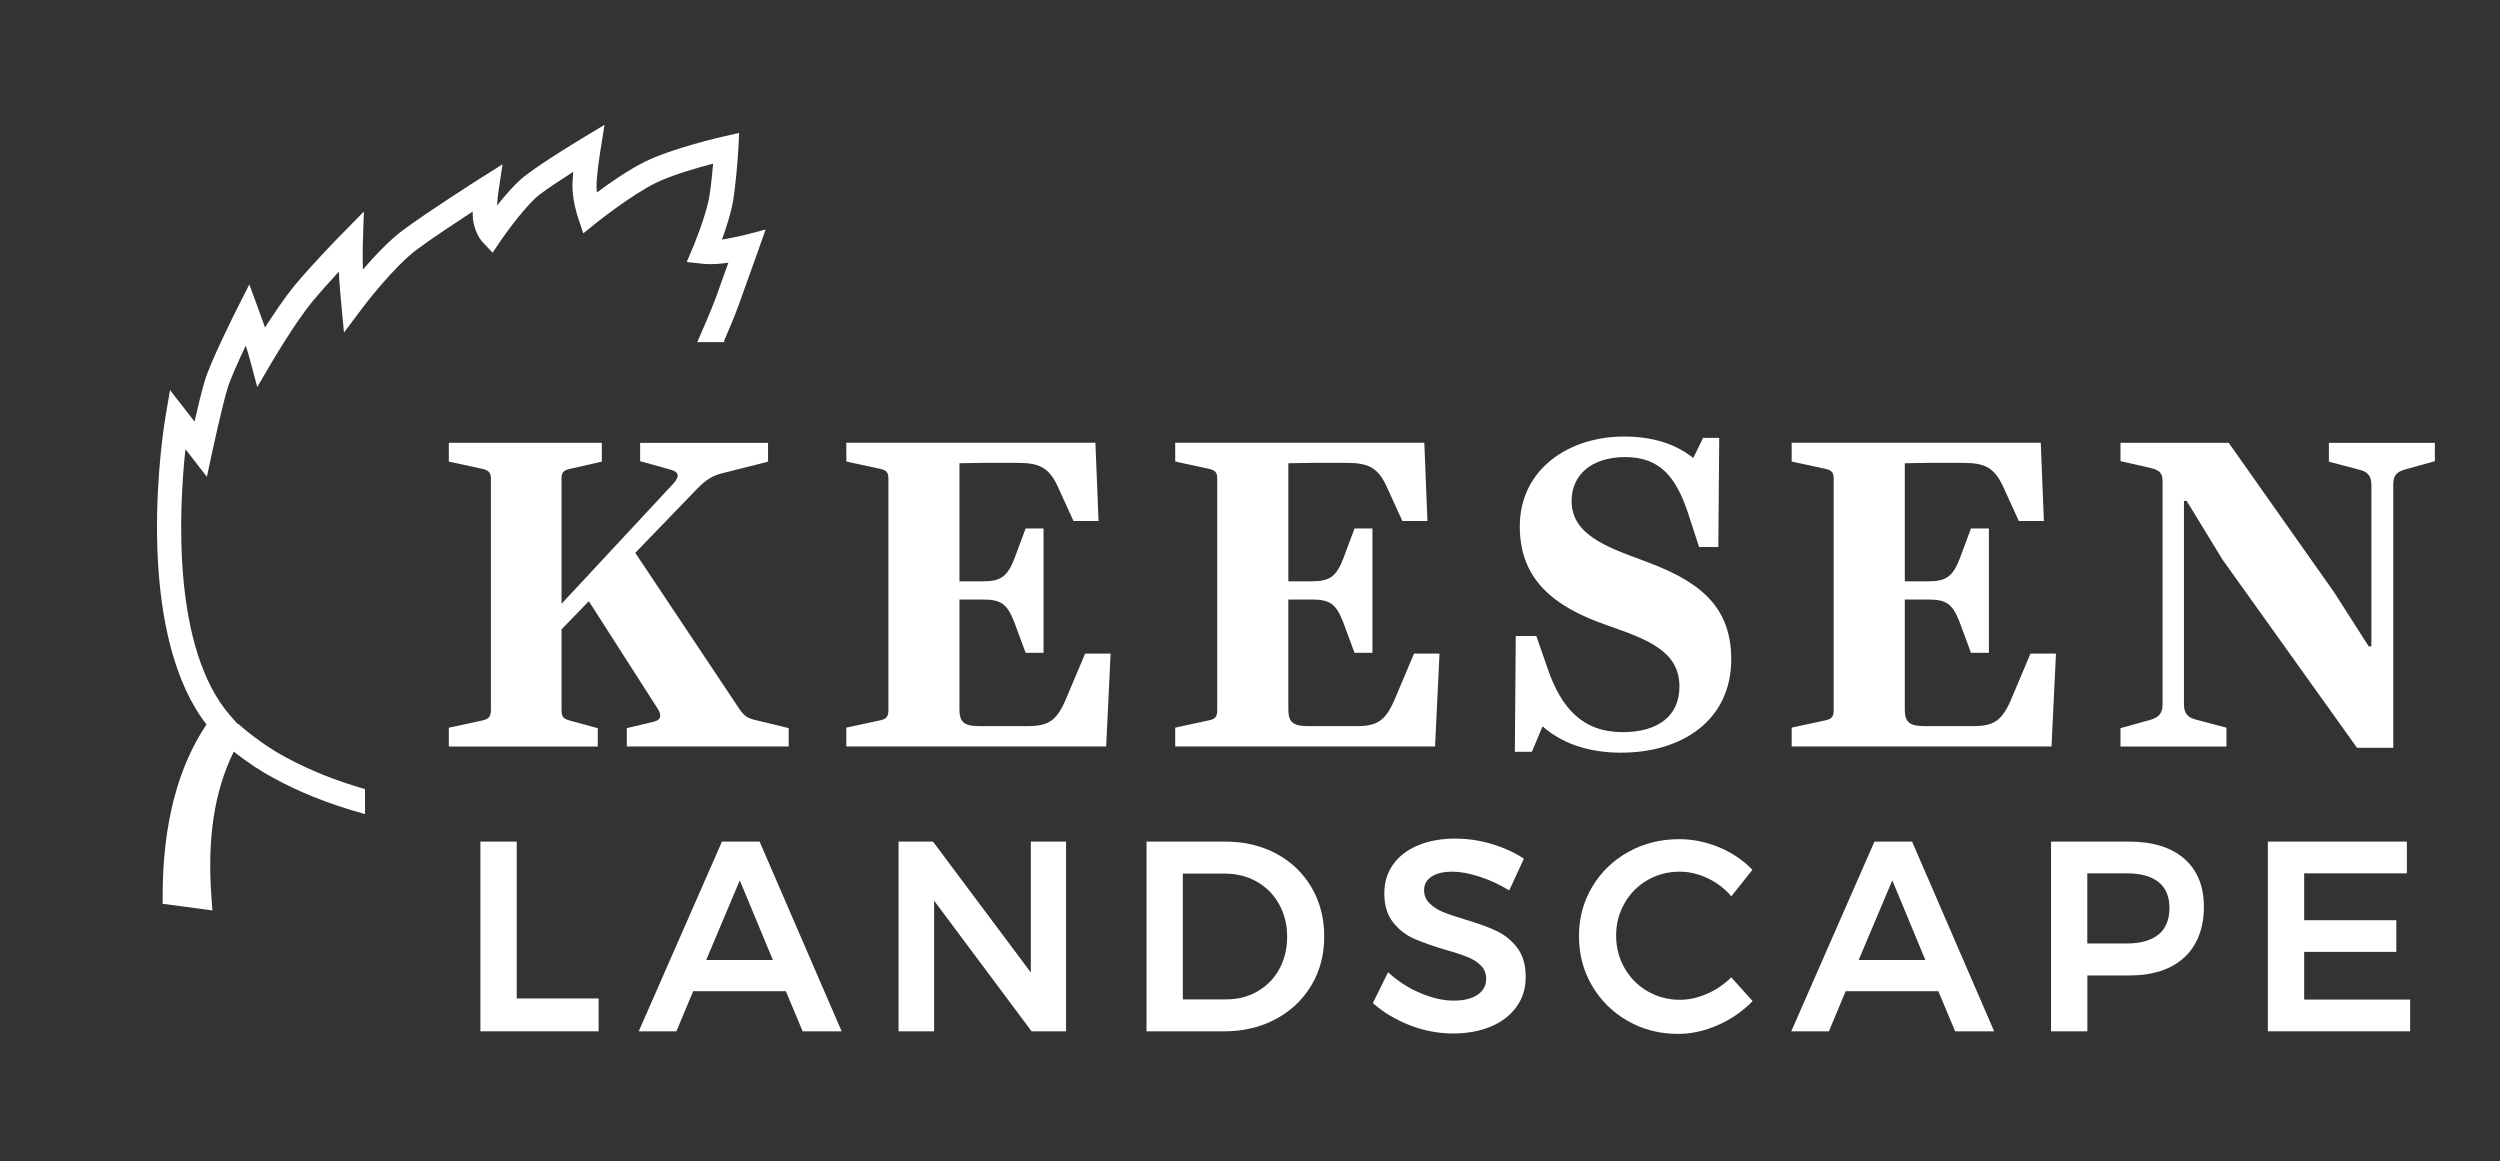
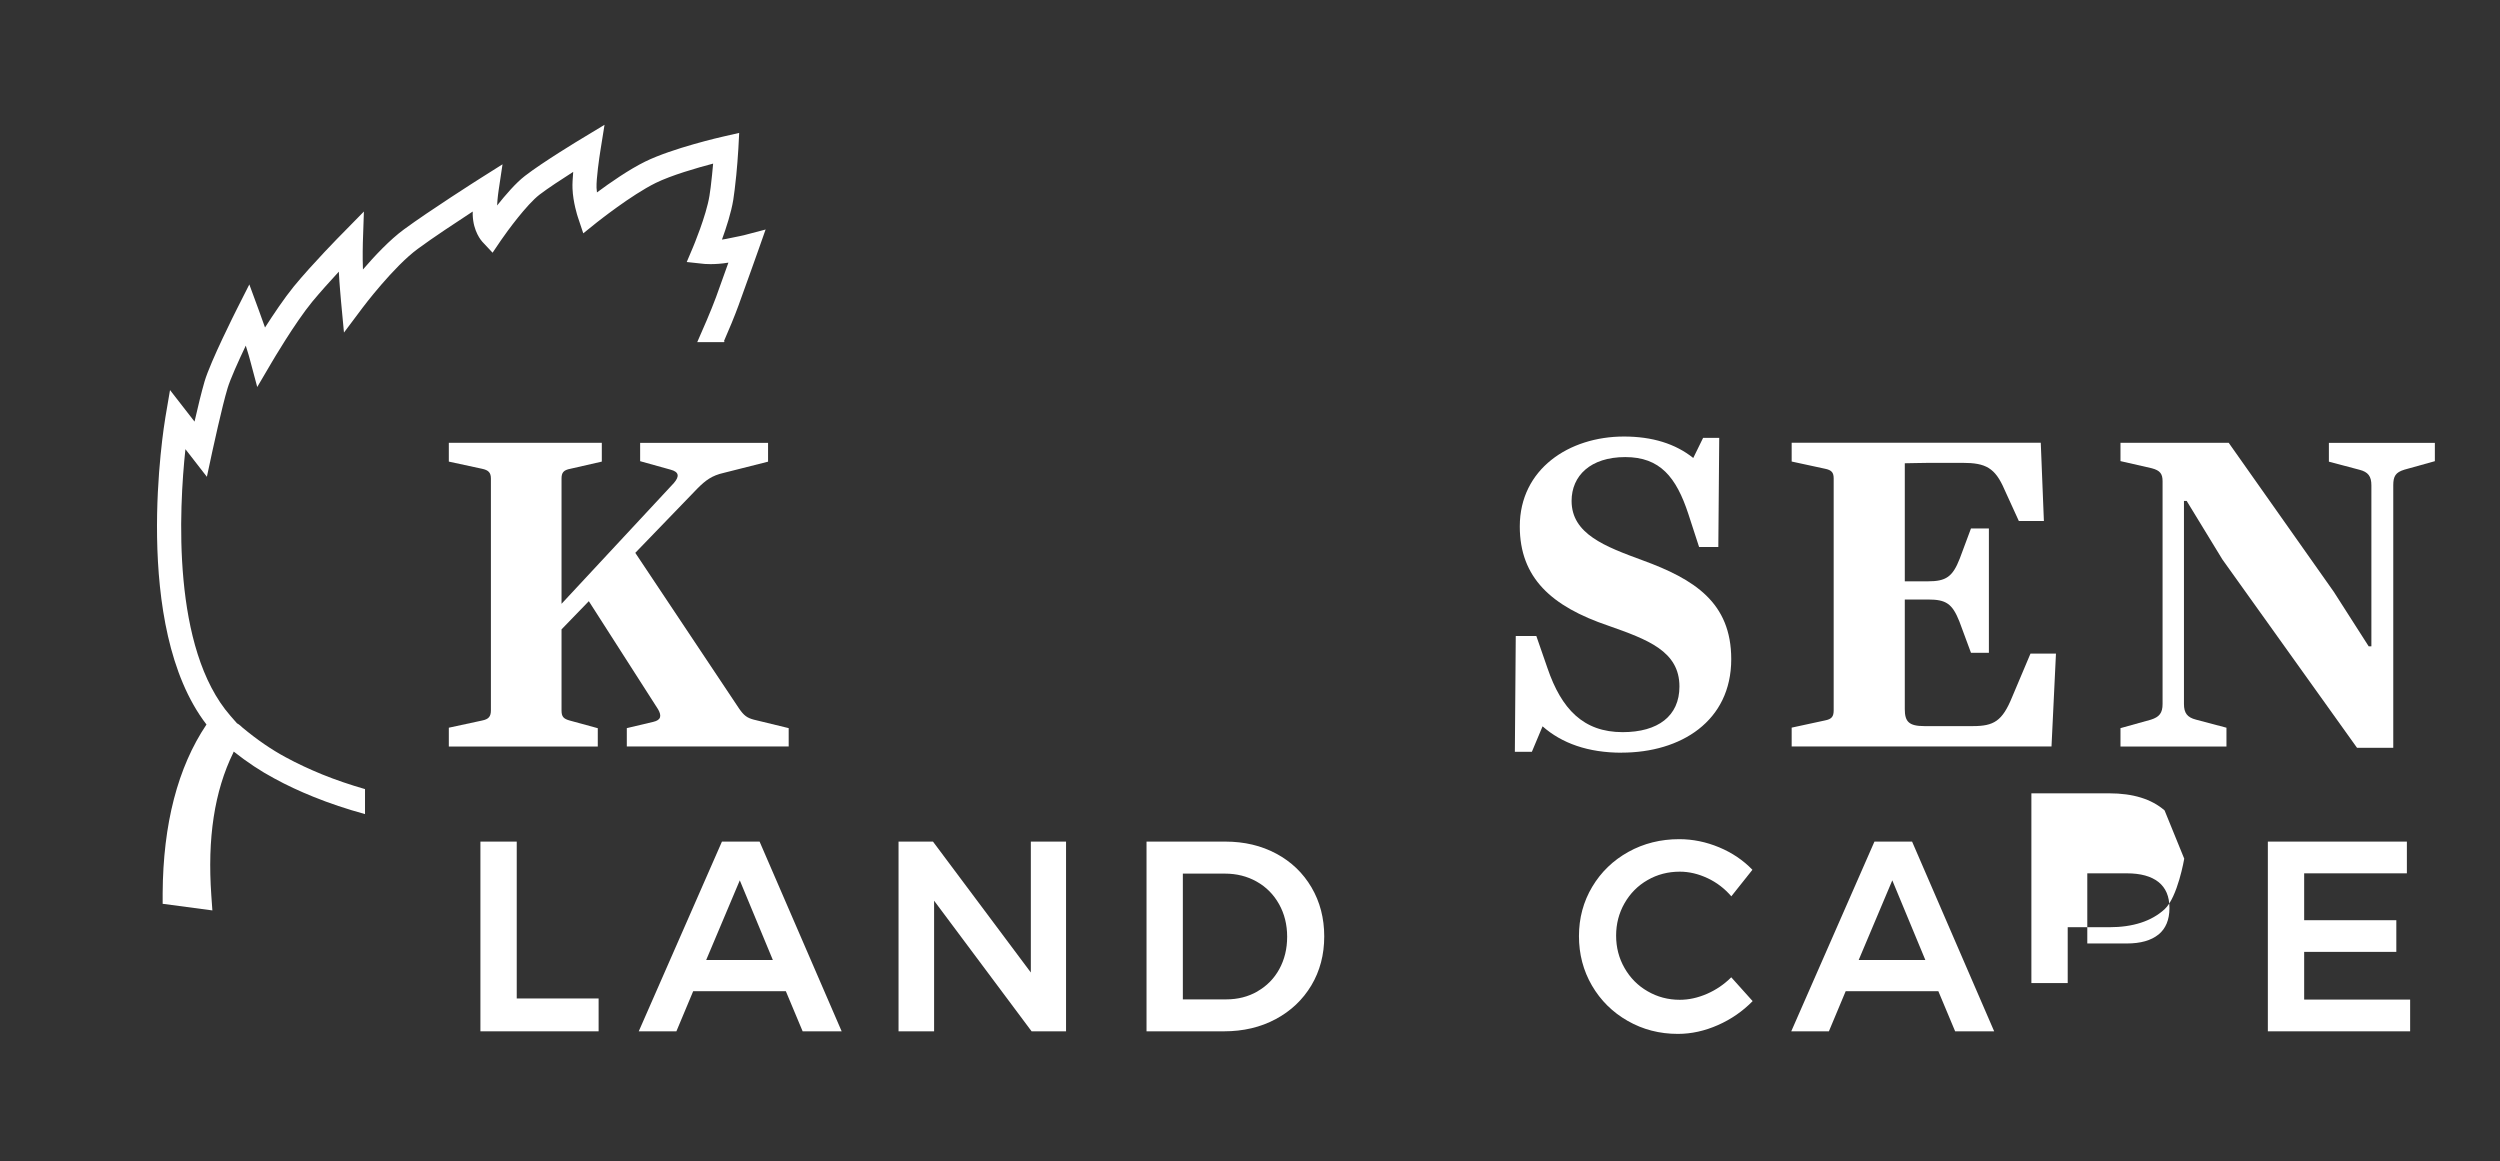
<svg xmlns="http://www.w3.org/2000/svg" id="Layer_1" data-name="Layer 1" viewBox="0 0 360 167.24">
  <rect x="0" y="0" width="360" height="167.24" fill="#333333" stroke="none" />
  <defs>
    <style>
      .cls-1 {
        fill: #fff;
      }
    </style>
  </defs>
  <polygon class="cls-1" points="69.18 121.19 74.41 121.19 74.41 143.78 86.2 143.78 86.2 148.51 69.18 148.51 69.18 121.19" />
  <path class="cls-1" d="M101.69,138.24h9.6l-4.76-11.47-4.84,11.47ZM115.58,148.51l-2.42-5.78h-13.34l-2.42,5.78h-5.42l11.98-27.32h5.42l11.82,27.32h-5.62Z" />
  <polygon class="cls-1" points="148.44 121.19 153.51 121.19 153.51 148.51 148.55 148.51 134.51 129.7 134.51 148.51 129.39 148.51 129.39 121.19 134.35 121.19 148.44 140.04 148.44 121.19" />
  <path class="cls-1" d="M181.08,142.75c1.34-.77,2.39-1.83,3.14-3.2.75-1.37,1.13-2.92,1.13-4.66s-.39-3.31-1.17-4.7c-.78-1.39-1.85-2.47-3.22-3.24-1.37-.77-2.89-1.15-4.58-1.15h-6.05v18.11h6.24c1.67,0,3.17-.38,4.51-1.15M183.79,122.93c2.16,1.16,3.85,2.78,5.07,4.86,1.22,2.08,1.83,4.43,1.83,7.06s-.62,4.97-1.85,7.04c-1.24,2.07-2.95,3.69-5.13,4.86-2.18,1.17-4.67,1.76-7.45,1.76h-11.16v-27.32h11.35c2.73,0,5.18.58,7.34,1.74" />
-   <path class="cls-1" d="M213,126.22c-1.47-.47-2.76-.7-3.88-.7-1.25,0-2.24.23-2.96.7-.73.47-1.09,1.12-1.09,1.95,0,.75.25,1.38.76,1.89.51.51,1.14.92,1.91,1.25.77.32,1.82.68,3.14,1.07,1.85.55,3.36,1.09,4.55,1.64,1.18.55,2.19,1.35,3.02,2.42.83,1.07,1.25,2.47,1.25,4.22s-.45,3.12-1.35,4.35c-.9,1.24-2.13,2.18-3.71,2.83-1.57.65-3.38.98-5.4.98-2.13,0-4.22-.4-6.24-1.19-2.03-.79-3.8-1.85-5.31-3.18l2.19-4.45c1.38,1.27,2.93,2.28,4.64,3,1.72.73,3.32,1.09,4.8,1.09s2.6-.28,3.44-.84c.83-.56,1.25-1.32,1.25-2.28,0-.78-.25-1.42-.76-1.93-.51-.51-1.15-.92-1.93-1.23-.78-.31-1.85-.67-3.2-1.05-1.85-.55-3.35-1.08-4.53-1.6-1.17-.52-2.17-1.31-3-2.36-.83-1.05-1.25-2.44-1.25-4.16,0-1.59.42-2.97,1.27-4.16.84-1.18,2.04-2.1,3.59-2.75,1.55-.65,3.34-.97,5.37-.97,1.77,0,3.52.26,5.25.78,1.73.52,3.27,1.22,4.62,2.11l-2.11,4.57c-1.41-.86-2.84-1.52-4.31-1.99" />
  <path class="cls-1" d="M245.89,126.46c-1.31-.62-2.65-.94-4-.94-1.69,0-3.24.4-4.64,1.21-1.4.8-2.51,1.92-3.32,3.34-.81,1.42-1.21,2.97-1.21,4.66s.4,3.25,1.21,4.66c.81,1.42,1.91,2.54,3.32,3.35,1.41.82,2.95,1.23,4.64,1.23,1.3,0,2.61-.29,3.92-.86,1.31-.57,2.48-1.37,3.49-2.38l3.08,3.43c-1.43,1.46-3.09,2.61-4.99,3.45-1.9.84-3.82,1.27-5.78,1.27-2.63,0-5.03-.62-7.22-1.87-2.19-1.25-3.9-2.95-5.15-5.09-1.25-2.15-1.87-4.52-1.87-7.12s.64-4.97,1.91-7.1c1.27-2.13,3.01-3.81,5.21-5.03,2.2-1.22,4.64-1.83,7.32-1.83,1.95,0,3.86.39,5.74,1.17,1.87.78,3.47,1.86,4.8,3.24l-3.04,3.82c-.96-1.12-2.1-1.99-3.41-2.61" />
  <path class="cls-1" d="M267.65,138.24h9.6l-4.76-11.47-4.84,11.47ZM281.54,148.51l-2.42-5.78h-13.34l-2.42,5.78h-5.42l11.98-27.32h5.42l11.82,27.32h-5.62Z" />
-   <path class="cls-1" d="M310.82,134.58c1.05-.86,1.58-2.13,1.58-3.82s-.53-2.91-1.58-3.75c-1.05-.83-2.57-1.25-4.55-1.25h-5.7v10.1h5.7c1.98,0,3.49-.43,4.55-1.29M314.53,123.65c1.89,1.64,2.83,3.96,2.83,6.95s-.94,5.55-2.83,7.28c-1.89,1.73-4.55,2.59-7.98,2.59h-5.97v8.04h-5.23v-27.32h11.2c3.44,0,6.09.82,7.98,2.46" />
+   <path class="cls-1" d="M310.82,134.58c1.05-.86,1.58-2.13,1.58-3.82s-.53-2.91-1.58-3.75c-1.05-.83-2.57-1.25-4.55-1.25h-5.7v10.1h5.7c1.98,0,3.49-.43,4.55-1.29M314.53,123.65s-.94,5.55-2.83,7.28c-1.89,1.73-4.55,2.59-7.98,2.59h-5.97v8.04h-5.23v-27.32h11.2c3.44,0,6.09.82,7.98,2.46" />
  <polygon class="cls-1" points="326.57 121.19 346.59 121.19 346.59 125.76 331.8 125.76 331.8 132.51 345.07 132.51 345.07 137.07 331.8 137.07 331.8 143.94 347.06 143.94 347.06 148.51 326.57 148.51 326.57 121.19" />
  <path class="cls-1" d="M110.26,33.01l-1.08,3.07s-1.71,4.82-2.84,7.92c-.56,1.54-1.39,3.53-2.11,5.17.04-.01.1-.03.15-.06l-.13.16h-3.85c.76-1.71,1.98-4.51,2.7-6.46.54-1.51,1.23-3.42,1.79-4.99-2.04.34-3.62.18-3.69.16l-2.31-.25.91-2.15s1.9-4.51,2.36-7.38c.06-.41.12-.83.18-1.26.15-1.19.26-2.39.35-3.38-2.36.62-5.99,1.67-8.26,2.78-3.57,1.76-8.45,5.67-8.49,5.69l-1.95,1.57-.79-2.37c-.03-.09-.69-2.11-.76-4.08-.03-.64.03-1.51.1-2.4-1.68,1.07-3.66,2.37-4.85,3.28-1.85,1.43-4.63,5.23-5.55,6.57l-1.21,1.79-1.48-1.58c-.13-.15-1.3-1.46-1.38-3.85v-.5c-2.4,1.57-5.75,3.78-7.89,5.36-3.5,2.56-7.92,8.42-7.96,8.48l-2.69,3.59-.42-4.47c0-.1-.24-2.55-.32-4.3-1.26,1.36-2.69,2.96-3.83,4.33-2.53,3.09-5.78,8.64-5.81,8.69l-2.11,3.59-1.07-4.01s-.22-.83-.58-1.95c-1.08,2.27-2.24,4.85-2.62,6.13-.81,2.66-2.18,9.06-2.2,9.12l-.78,3.64-3.09-3.98c-.92,8.61-1.99,28.72,6.49,38.41l.92,1.05h-.01c.38.2.64.47.79.61,2.11,1.76,4.19,3.19,6.24,4.29,1.67.91,3.44,1.73,5.27,2.48,1.95.79,4.01,1.49,6.16,2.11v3.6c-2.62-.72-5.11-1.55-7.45-2.5-1.96-.79-3.85-1.67-5.62-2.64-1.95-1.04-3.91-2.34-5.83-3.86-.03.04-.06.1-.07.16-1.36,2.77-2.3,5.87-2.82,9.27-.53,3.47-.63,7.17-.34,11.32l.15,2.12-7.16-.95v-1.52c.06-9.97,2.17-18.14,6.31-24.3-10.88-14.16-6.12-43.02-5.91-44.28l.66-3.88,3.53,4.54c.45-2.01,1.03-4.36,1.45-5.8.86-2.89,4.49-10.09,4.64-10.39l1.8-3.56,1.38,3.75s.41,1.11.88,2.45c1.2-1.87,2.75-4.19,4.14-5.9,2.68-3.26,6.82-7.47,7-7.64l3.1-3.16-.15,4.44s-.06,2.17.01,3.81v.1c1.68-1.95,3.88-4.29,5.9-5.77,3.73-2.74,10.7-7.17,11-7.36l3.2-2.02-.56,3.75s-.16,1.01-.22,2.18c1.21-1.52,2.71-3.26,4.01-4.26,2.52-1.96,8.04-5.3,8.27-5.43l3.19-1.93-.59,3.69c-.17,1.05-.61,4.1-.56,5.39.01.22.03.44.06.66,1.86-1.38,4.6-3.29,6.94-4.44,3.92-1.93,11.01-3.56,11.3-3.62l2.24-.51-.12,2.3c-.01.12-.17,3.03-.53,5.87-.07.57-.15,1.02-.2,1.46-.29,1.8-1.01,4.04-1.63,5.73.19-.03.39-.06.61-.1,1.79-.34,2.49-.53,2.55-.53l3.16-.83Z" />
  <path class="cls-1" d="M97.08,69.5c.77-.9.71-1.55-.52-1.87l-4.38-1.22v-2.64h18.42v2.71l-6.37,1.61c-1.74.39-2.64,1.09-3.8,2.25l-8.95,9.27,14.94,22.41c.71,1.03,1.16,1.35,2.13,1.61l5.02,1.22v2.64h-23.31v-2.64l3.8-.9c1.16-.26,1.22-.9.71-1.8l-9.98-15.58-3.93,4.06v11.66c0,.9.26,1.22,1.23,1.48l3.99,1.09v2.64h-21.45v-2.71l4.77-1.03c.97-.19,1.29-.58,1.29-1.48v-33.36c0-.84-.32-1.22-1.29-1.42l-4.77-1.03v-2.71h22.03v2.71l-4.51,1.03c-1.03.19-1.29.58-1.29,1.42v18.03l16.23-17.45Z" />
-   <path class="cls-1" d="M159.29,107.49h-37.42v-2.71l4.77-1.03c1.03-.19,1.29-.58,1.29-1.48v-33.36c0-.84-.26-1.22-1.29-1.42l-4.77-1.03v-2.71h35.87l.45,11.27h-3.61l-2.06-4.51c-1.35-3.15-2.71-3.86-6.05-3.86h-4.77c-1.22,0-2.7.06-3.54.06v17h3.35c2.58,0,3.54-.64,4.57-3.29l1.61-4.32h2.58v17.9h-2.58l-1.67-4.51c-1.03-2.58-1.93-3.16-4.51-3.16h-3.35v15.78c0,1.8.58,2.45,2.83,2.45h6.96c3.03,0,4.25-.71,5.67-4.19l2.64-6.25h3.67l-.64,13.33Z" />
-   <path class="cls-1" d="M206.65,107.49h-37.42v-2.71l4.76-1.03c1.03-.19,1.29-.58,1.29-1.48v-33.36c0-.84-.26-1.22-1.29-1.42l-4.76-1.03v-2.71h35.87l.45,11.27h-3.61l-2.06-4.51c-1.35-3.15-2.7-3.86-6.05-3.86h-4.77c-1.22,0-2.71.06-3.54.06v17h3.35c2.58,0,3.54-.64,4.57-3.29l1.61-4.32h2.58v17.9h-2.58l-1.67-4.51c-1.03-2.58-1.93-3.16-4.51-3.16h-3.35v15.78c0,1.8.58,2.45,2.83,2.45h6.96c3.03,0,4.25-.71,5.67-4.19l2.64-6.25h3.67l-.64,13.33Z" />
  <path class="cls-1" d="M233.53,108.39c-4.83,0-8.63-1.35-11.4-3.8l-1.54,3.67h-2.45l.13-16.68h2.96l1.61,4.64c2,5.86,5.15,9.21,10.82,9.21,5.09,0,8.18-2.32,8.18-6.57,0-5.09-4.57-6.76-10.24-8.76-8.18-2.77-12.75-6.89-12.75-14.3,0-8.24,7.08-12.94,15-12.94,4.06,0,7.41,1.03,9.98,3.09l1.42-2.9h2.32l-.13,15.72h-2.77l-1.55-4.77c-1.74-5.28-4.06-8.18-9.08-8.18s-7.73,2.7-7.73,6.31c0,4.77,4.83,6.57,10.24,8.56,7.41,2.71,12.75,6.06,12.75,14.23,0,8.95-7.28,13.46-15.78,13.46" />
  <path class="cls-1" d="M295.42,107.49h-37.42v-2.71l4.76-1.03c1.03-.19,1.29-.58,1.29-1.48v-33.36c0-.84-.26-1.22-1.29-1.42l-4.76-1.03v-2.71h35.87l.45,11.27h-3.61l-2.06-4.51c-1.35-3.15-2.71-3.86-6.05-3.86h-4.77c-1.22,0-2.71.06-3.54.06v17h3.35c2.58,0,3.54-.64,4.57-3.29l1.61-4.32h2.58v17.9h-2.58l-1.67-4.51c-1.03-2.58-1.93-3.16-4.51-3.16h-3.35v15.78c0,1.8.58,2.45,2.83,2.45h6.96c3.03,0,4.25-.71,5.67-4.19l2.64-6.25h3.67l-.64,13.33Z" />
  <path class="cls-1" d="M305.36,104.85l4.38-1.22c1.22-.39,1.67-.97,1.67-2.26v-32.07c0-1.03-.32-1.55-1.55-1.87l-4.51-1.03v-2.64h15.58l15.13,21.45,5.03,7.86h.39v-23.18c0-1.29-.45-1.93-1.74-2.25l-4.38-1.16v-2.71h15.26v2.64l-4.38,1.22c-1.29.39-1.61.97-1.61,2.25v37.8h-5.22l-19.38-27.11-5.15-8.44h-.39v29.24c0,1.29.45,1.93,1.74,2.26l4.38,1.16v2.71h-15.26v-2.64Z" />
</svg>